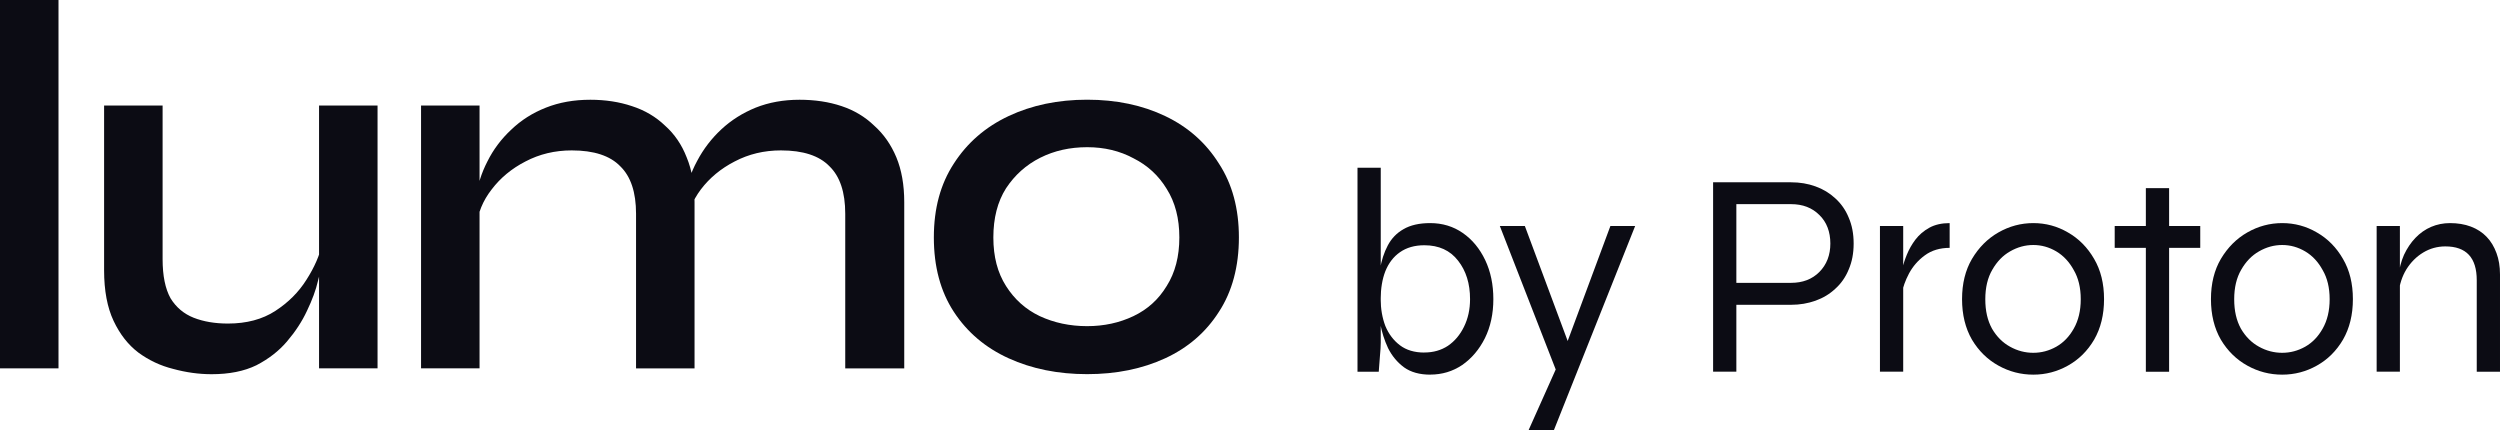
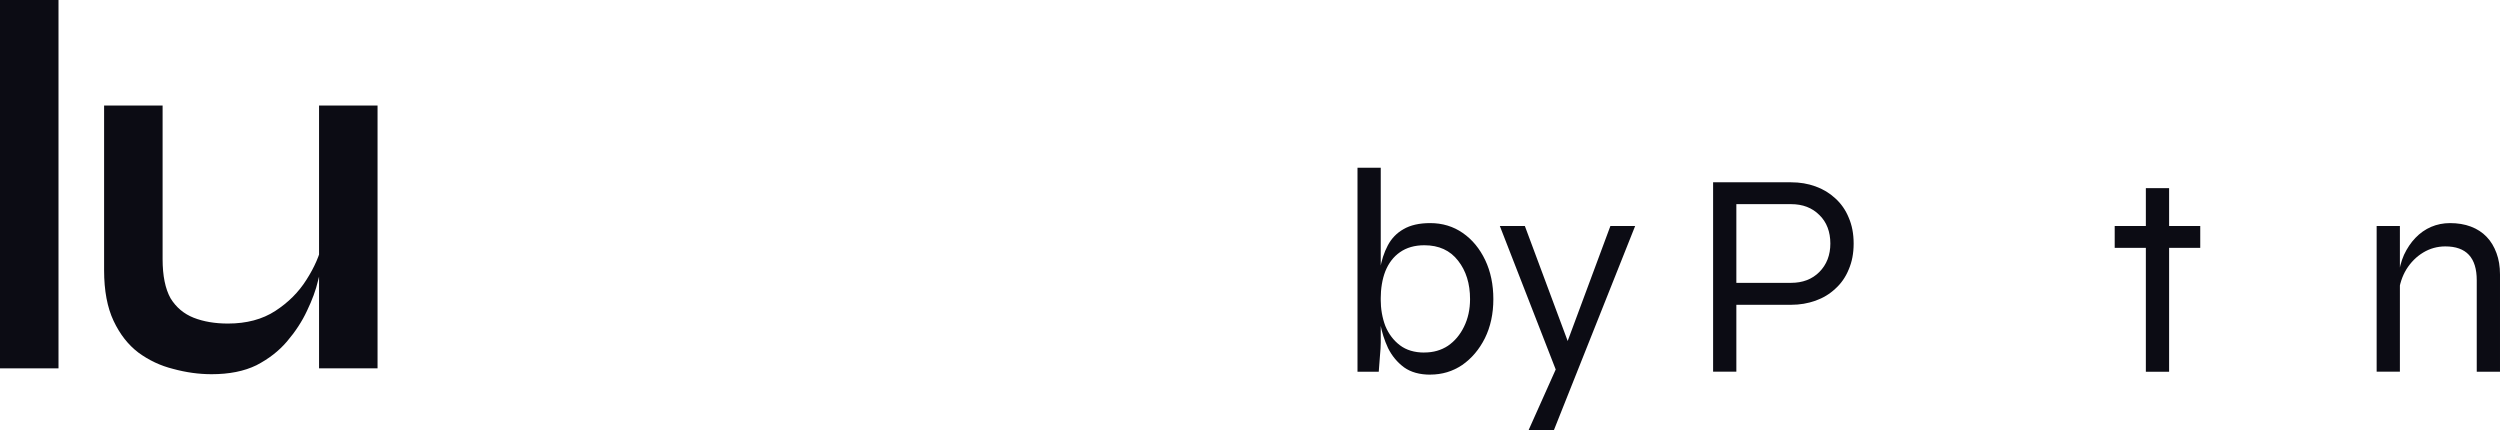
<svg xmlns="http://www.w3.org/2000/svg" id="a" width="500" height="86" viewBox="0 0 500 86">
-   <path d="M217.43,74.83c-5.83,0-11.07-1.06-15.7-3.17-4.64-2.11-8.29-5.21-10.96-9.29-2.67-4.08-4-9.04-4-14.88s1.34-10.7,4-14.78c2.67-4.15,6.32-7.32,10.96-9.5s9.87-3.27,15.7-3.27,11.03,1.09,15.6,3.27,8.15,5.35,10.75,9.5c2.67,4.08,4,9.01,4,14.78s-1.33,10.8-4,14.88c-2.6,4.08-6.18,7.18-10.75,9.29s-9.77,3.17-15.6,3.17ZM217.43,65.23c3.37,0,6.46-.67,9.27-2.01s5.02-3.34,6.64-6.02c1.69-2.67,2.53-5.91,2.53-9.71s-.84-7.04-2.53-9.71c-1.62-2.67-3.83-4.71-6.64-6.12-2.74-1.48-5.83-2.22-9.27-2.22s-6.57.7-9.38,2.11c-2.81,1.41-5.09,3.45-6.85,6.12-1.69,2.67-2.53,5.95-2.53,9.82s.84,7.04,2.53,9.71c1.69,2.67,3.93,4.68,6.74,6.02,2.88,1.34,6.04,2.01,9.48,2.01h.01Z" fill="#0c0c14" />
-   <path d="M84.21,21.11h11.7v52.56h-11.7V21.11ZM118.04,19.95c3.02,0,5.8.42,8.33,1.27,2.6.84,4.81,2.15,6.64,3.91,1.9,1.69,3.34,3.8,4.32,6.33,1.05,2.53,1.58,5.52,1.58,8.97v33.25h-11.7v-30.93c0-4.29-1.05-7.46-3.16-9.5-2.04-2.11-5.27-3.17-9.7-3.17-3.37,0-6.46.74-9.27,2.22-2.74,1.41-4.99,3.27-6.75,5.59-1.76,2.25-2.78,4.75-3.06,7.49l-.11-5.7c.35-2.6,1.12-5.07,2.32-7.39,1.19-2.39,2.78-4.5,4.74-6.33,1.97-1.9,4.29-3.38,6.96-4.43,2.67-1.06,5.62-1.58,8.85-1.58h0ZM159.88,19.95c3.09,0,5.9.42,8.43,1.27,2.53.84,4.71,2.15,6.53,3.91,1.9,1.69,3.37,3.8,4.43,6.33,1.05,2.53,1.58,5.52,1.58,8.97v33.25h-11.8v-30.93c0-4.29-1.05-7.46-3.16-9.5-2.04-2.11-5.27-3.17-9.7-3.17-3.37,0-6.46.74-9.27,2.22-2.74,1.41-4.99,3.27-6.75,5.59-1.69,2.25-2.67,4.75-2.95,7.49l-.21-5.91c.35-2.53,1.16-4.96,2.42-7.28,1.26-2.39,2.88-4.5,4.85-6.33s4.25-3.27,6.85-4.33c2.67-1.06,5.59-1.58,8.75-1.58h0Z" fill="#0c0c14" />
  <path d="M75.51,73.67h-11.7V21.11h11.7v52.56ZM64.44,48.66l.11,3.38c-.14.91-.46,2.29-.95,4.12-.42,1.83-1.16,3.84-2.21,6.02-.98,2.11-2.32,4.15-4,6.12-1.62,1.9-3.65,3.48-6.11,4.75-2.46,1.2-5.45,1.79-8.96,1.79-2.53,0-5.09-.35-7.69-1.06-2.53-.63-4.85-1.72-6.96-3.27-2.04-1.55-3.69-3.66-4.95-6.33s-1.9-6.05-1.9-10.13V21.11h11.7v30.72c0,3.31.53,5.91,1.58,7.81,1.12,1.83,2.67,3.13,4.64,3.91,1.97.77,4.25,1.16,6.85,1.16,3.72,0,6.89-.84,9.48-2.53,2.6-1.69,4.67-3.76,6.22-6.23,1.62-2.53,2.67-4.96,3.16-7.28h-.01Z" fill="#0c0c14" />
  <path d="M0,0h11.7v73.67H0V0Z" fill="#0c0c14" />
  <path d="M286.05,74.93c-2.13,0-3.88-.49-5.24-1.46-1.36-1.01-2.42-2.29-3.2-3.85-.74-1.59-1.26-3.24-1.57-4.95-.31-1.75-.47-3.36-.47-4.84,0-2.1.14-4.06.41-5.89.31-1.83.83-3.44,1.57-4.84.74-1.4,1.78-2.49,3.14-3.26,1.4-.82,3.18-1.22,5.35-1.22,2.44,0,4.62.66,6.52,1.98s3.39,3.13,4.48,5.42c1.09,2.29,1.63,4.9,1.63,7.81s-.56,5.52-1.69,7.81c-1.13,2.25-2.64,4.04-4.54,5.36-1.9,1.28-4.03,1.92-6.4,1.92h0ZM284.88,70.5c1.78,0,3.36-.45,4.71-1.34,1.36-.93,2.42-2.2,3.2-3.79.81-1.63,1.22-3.48,1.22-5.54,0-3.11-.8-5.67-2.39-7.69-1.59-2.06-3.84-3.09-6.75-3.09-1.94,0-3.57.47-4.89,1.4-1.28.89-2.25,2.16-2.91,3.79-.62,1.59-.93,3.46-.93,5.6,0,1.94.31,3.73.93,5.36.66,1.59,1.63,2.88,2.91,3.85s2.91,1.46,4.89,1.46h.01ZM276.15,33.55v34.97c0,.7-.06,1.63-.17,2.8-.08,1.17-.15,2.18-.23,3.03h-4.25v-40.8h4.66,0Z" fill="#0c0c14" />
  <path d="M299.97,45.2h5l10.42,27.98-4.07,1.17-11.35-29.14h0ZM327.03,45.2l-16.24,40.8h-5.06l7.04-15.74,9.31-25.06h4.95,0Z" fill="#0c0c14" />
  <path d="M346.34,60.94v-4.37h11.87c2.33,0,4.21-.72,5.65-2.16,1.47-1.48,2.21-3.38,2.21-5.71s-.74-4.31-2.21-5.71c-1.44-1.44-3.32-2.16-5.65-2.16h-10.94v33.51h-4.65v-37.88h15.59c1.75,0,3.38.27,4.89.82,1.51.54,2.83,1.34,3.96,2.39,1.16,1.05,2.06,2.33,2.68,3.85.66,1.52.99,3.24.99,5.19s-.33,3.67-.99,5.19c-.62,1.52-1.51,2.8-2.68,3.85-1.12,1.05-2.44,1.85-3.96,2.39-1.51.54-3.14.82-4.89.82h-11.87v-.02Z" fill="#0c0c14" />
-   <path d="M375.99,45.2h4.65v29.14h-4.65s0-29.14,0-29.14ZM389.95,49.57c-1.98,0-3.65.51-5.01,1.52-1.32.97-2.37,2.18-3.14,3.61-.74,1.4-1.22,2.76-1.46,4.08l-.06-3.38c0-.35.08-.93.23-1.75.16-.82.45-1.73.87-2.74.43-1.05.99-2.04,1.69-2.97.74-.97,1.67-1.77,2.79-2.39s2.48-.93,4.07-.93v4.95h.02Z" fill="#0c0c14" />
-   <path d="M406.66,74.93c-2.48,0-4.81-.6-6.98-1.81-2.17-1.2-3.94-2.93-5.29-5.19-1.32-2.29-1.98-4.99-1.98-8.1s.66-5.79,1.98-8.04c1.36-2.29,3.12-4.06,5.29-5.3,2.17-1.24,4.5-1.87,6.98-1.87s4.79.62,6.93,1.87c2.17,1.24,3.92,3.01,5.24,5.3,1.32,2.25,1.98,4.93,1.98,8.04s-.66,5.81-1.98,8.1c-1.32,2.25-3.07,3.98-5.24,5.19-2.14,1.2-4.44,1.81-6.93,1.81ZM406.66,70.56c1.63,0,3.16-.41,4.6-1.22,1.44-.82,2.6-2.02,3.49-3.61.93-1.63,1.4-3.59,1.4-5.89s-.47-4.24-1.4-5.83c-.89-1.63-2.06-2.88-3.49-3.73-1.44-.85-2.97-1.28-4.6-1.28s-3.18.43-4.65,1.28c-1.44.82-2.62,2.04-3.55,3.67-.93,1.59-1.4,3.56-1.4,5.89s.44,4.25,1.34,5.89c.93,1.59,2.13,2.8,3.61,3.61,1.47.82,3.03,1.22,4.65,1.22Z" fill="#0c0c14" />
  <path d="M422.94,45.2h17.11v4.37h-17.11v-4.37ZM429.17,37.63h4.65v36.72h-4.65v-36.72Z" fill="#0c0c14" />
-   <path d="M456.44,74.93c-2.48,0-4.81-.6-6.98-1.81-2.17-1.2-3.94-2.93-5.29-5.19-1.32-2.29-1.98-4.99-1.98-8.1s.66-5.79,1.98-8.04c1.36-2.29,3.12-4.06,5.29-5.3,2.17-1.24,4.5-1.87,6.98-1.87s4.79.62,6.93,1.87c2.17,1.24,3.92,3.01,5.23,5.3,1.32,2.25,1.98,4.93,1.98,8.04s-.66,5.81-1.98,8.1c-1.32,2.25-3.06,3.98-5.23,5.19-2.14,1.2-4.44,1.81-6.93,1.81ZM456.44,70.56c1.63,0,3.16-.41,4.6-1.22,1.44-.82,2.6-2.02,3.49-3.61.93-1.63,1.4-3.59,1.4-5.89s-.47-4.24-1.4-5.83c-.89-1.63-2.05-2.88-3.49-3.73s-2.97-1.28-4.6-1.28-3.18.43-4.65,1.28c-1.44.82-2.62,2.04-3.55,3.67-.93,1.59-1.4,3.56-1.4,5.89s.44,4.25,1.34,5.89c.93,1.59,2.13,2.8,3.61,3.61,1.47.82,3.03,1.22,4.65,1.22Z" fill="#0c0c14" />
  <path d="M475.33,45.2h4.65v29.14h-4.65s0-29.14,0-29.14ZM489.99,44.62c1.55,0,2.95.23,4.19.7s2.29,1.15,3.14,2.04c.86.89,1.51,1.98,1.98,3.26.46,1.24.7,2.66.7,4.25v19.47h-4.65v-18.3c0-2.25-.52-3.94-1.57-5.07-1.05-1.13-2.62-1.69-4.71-1.69-1.59,0-3.07.41-4.42,1.22-1.36.82-2.48,1.94-3.38,3.38-.85,1.4-1.38,3.03-1.57,4.9l-.06-3.38c.2-1.63.58-3.11,1.16-4.43.62-1.32,1.38-2.45,2.27-3.38.93-.97,1.98-1.71,3.14-2.21,1.2-.51,2.46-.76,3.78-.76h0Z" fill="#0c0c14" />
</svg>